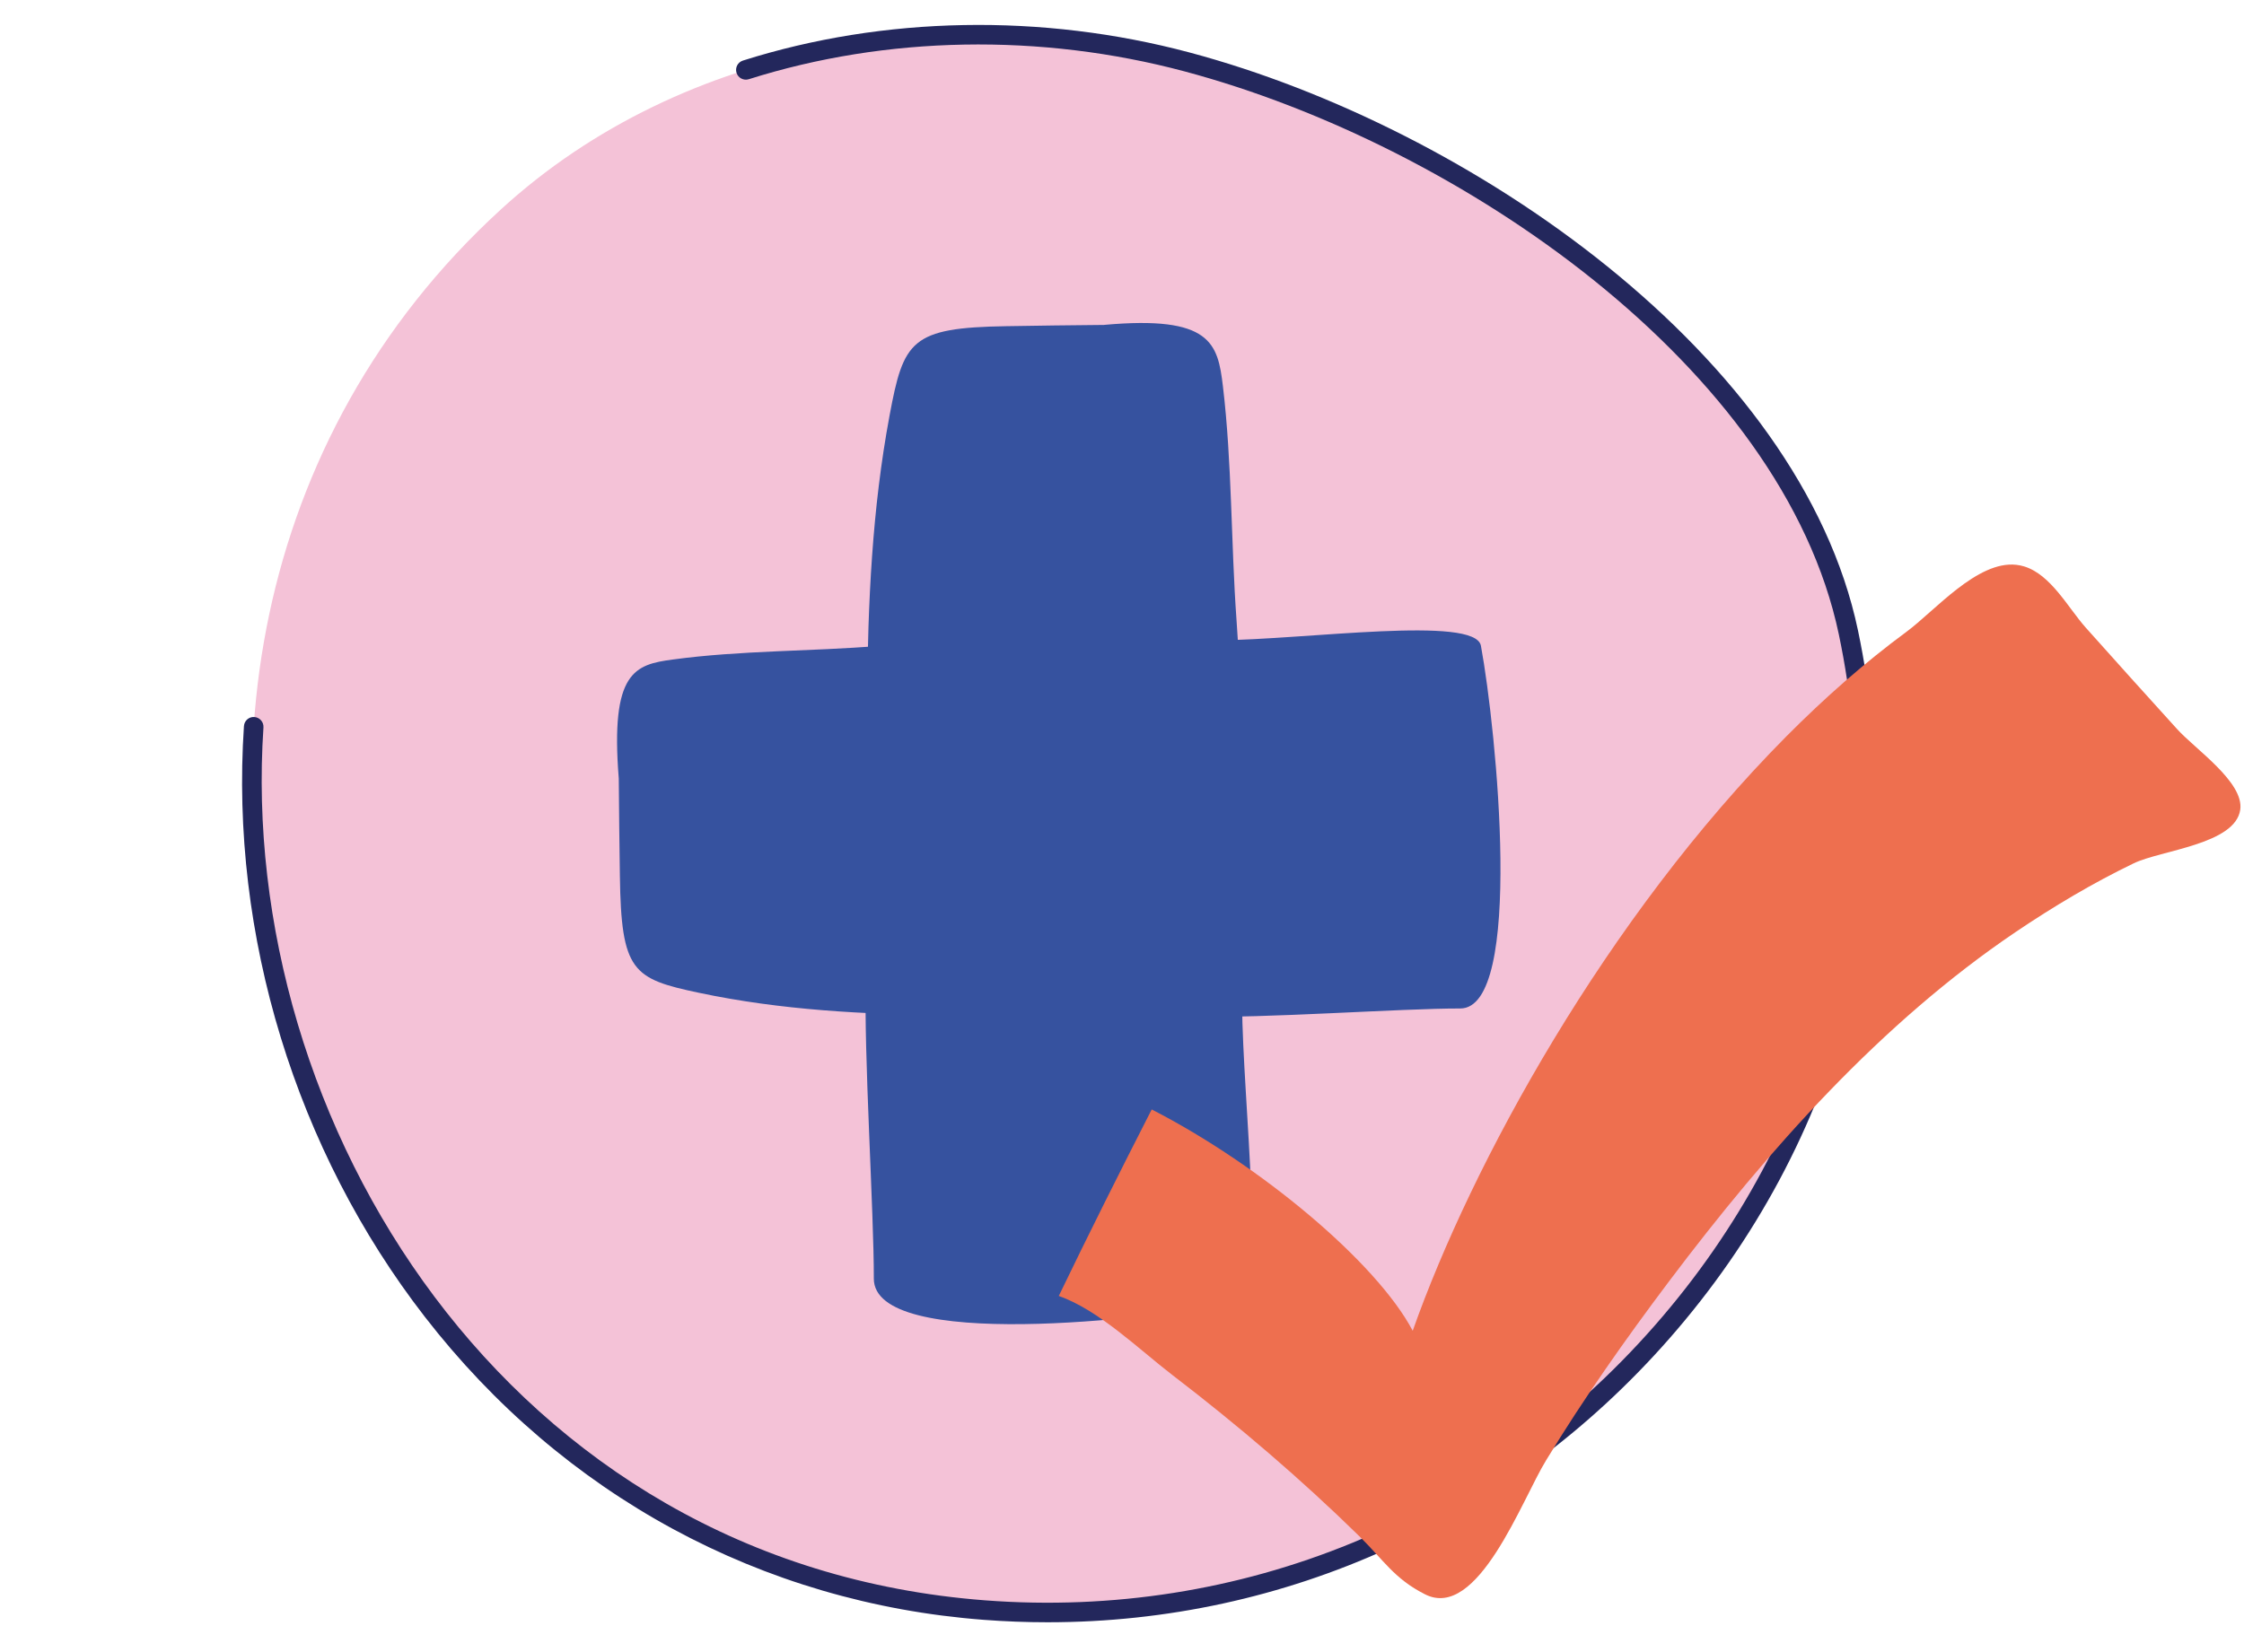
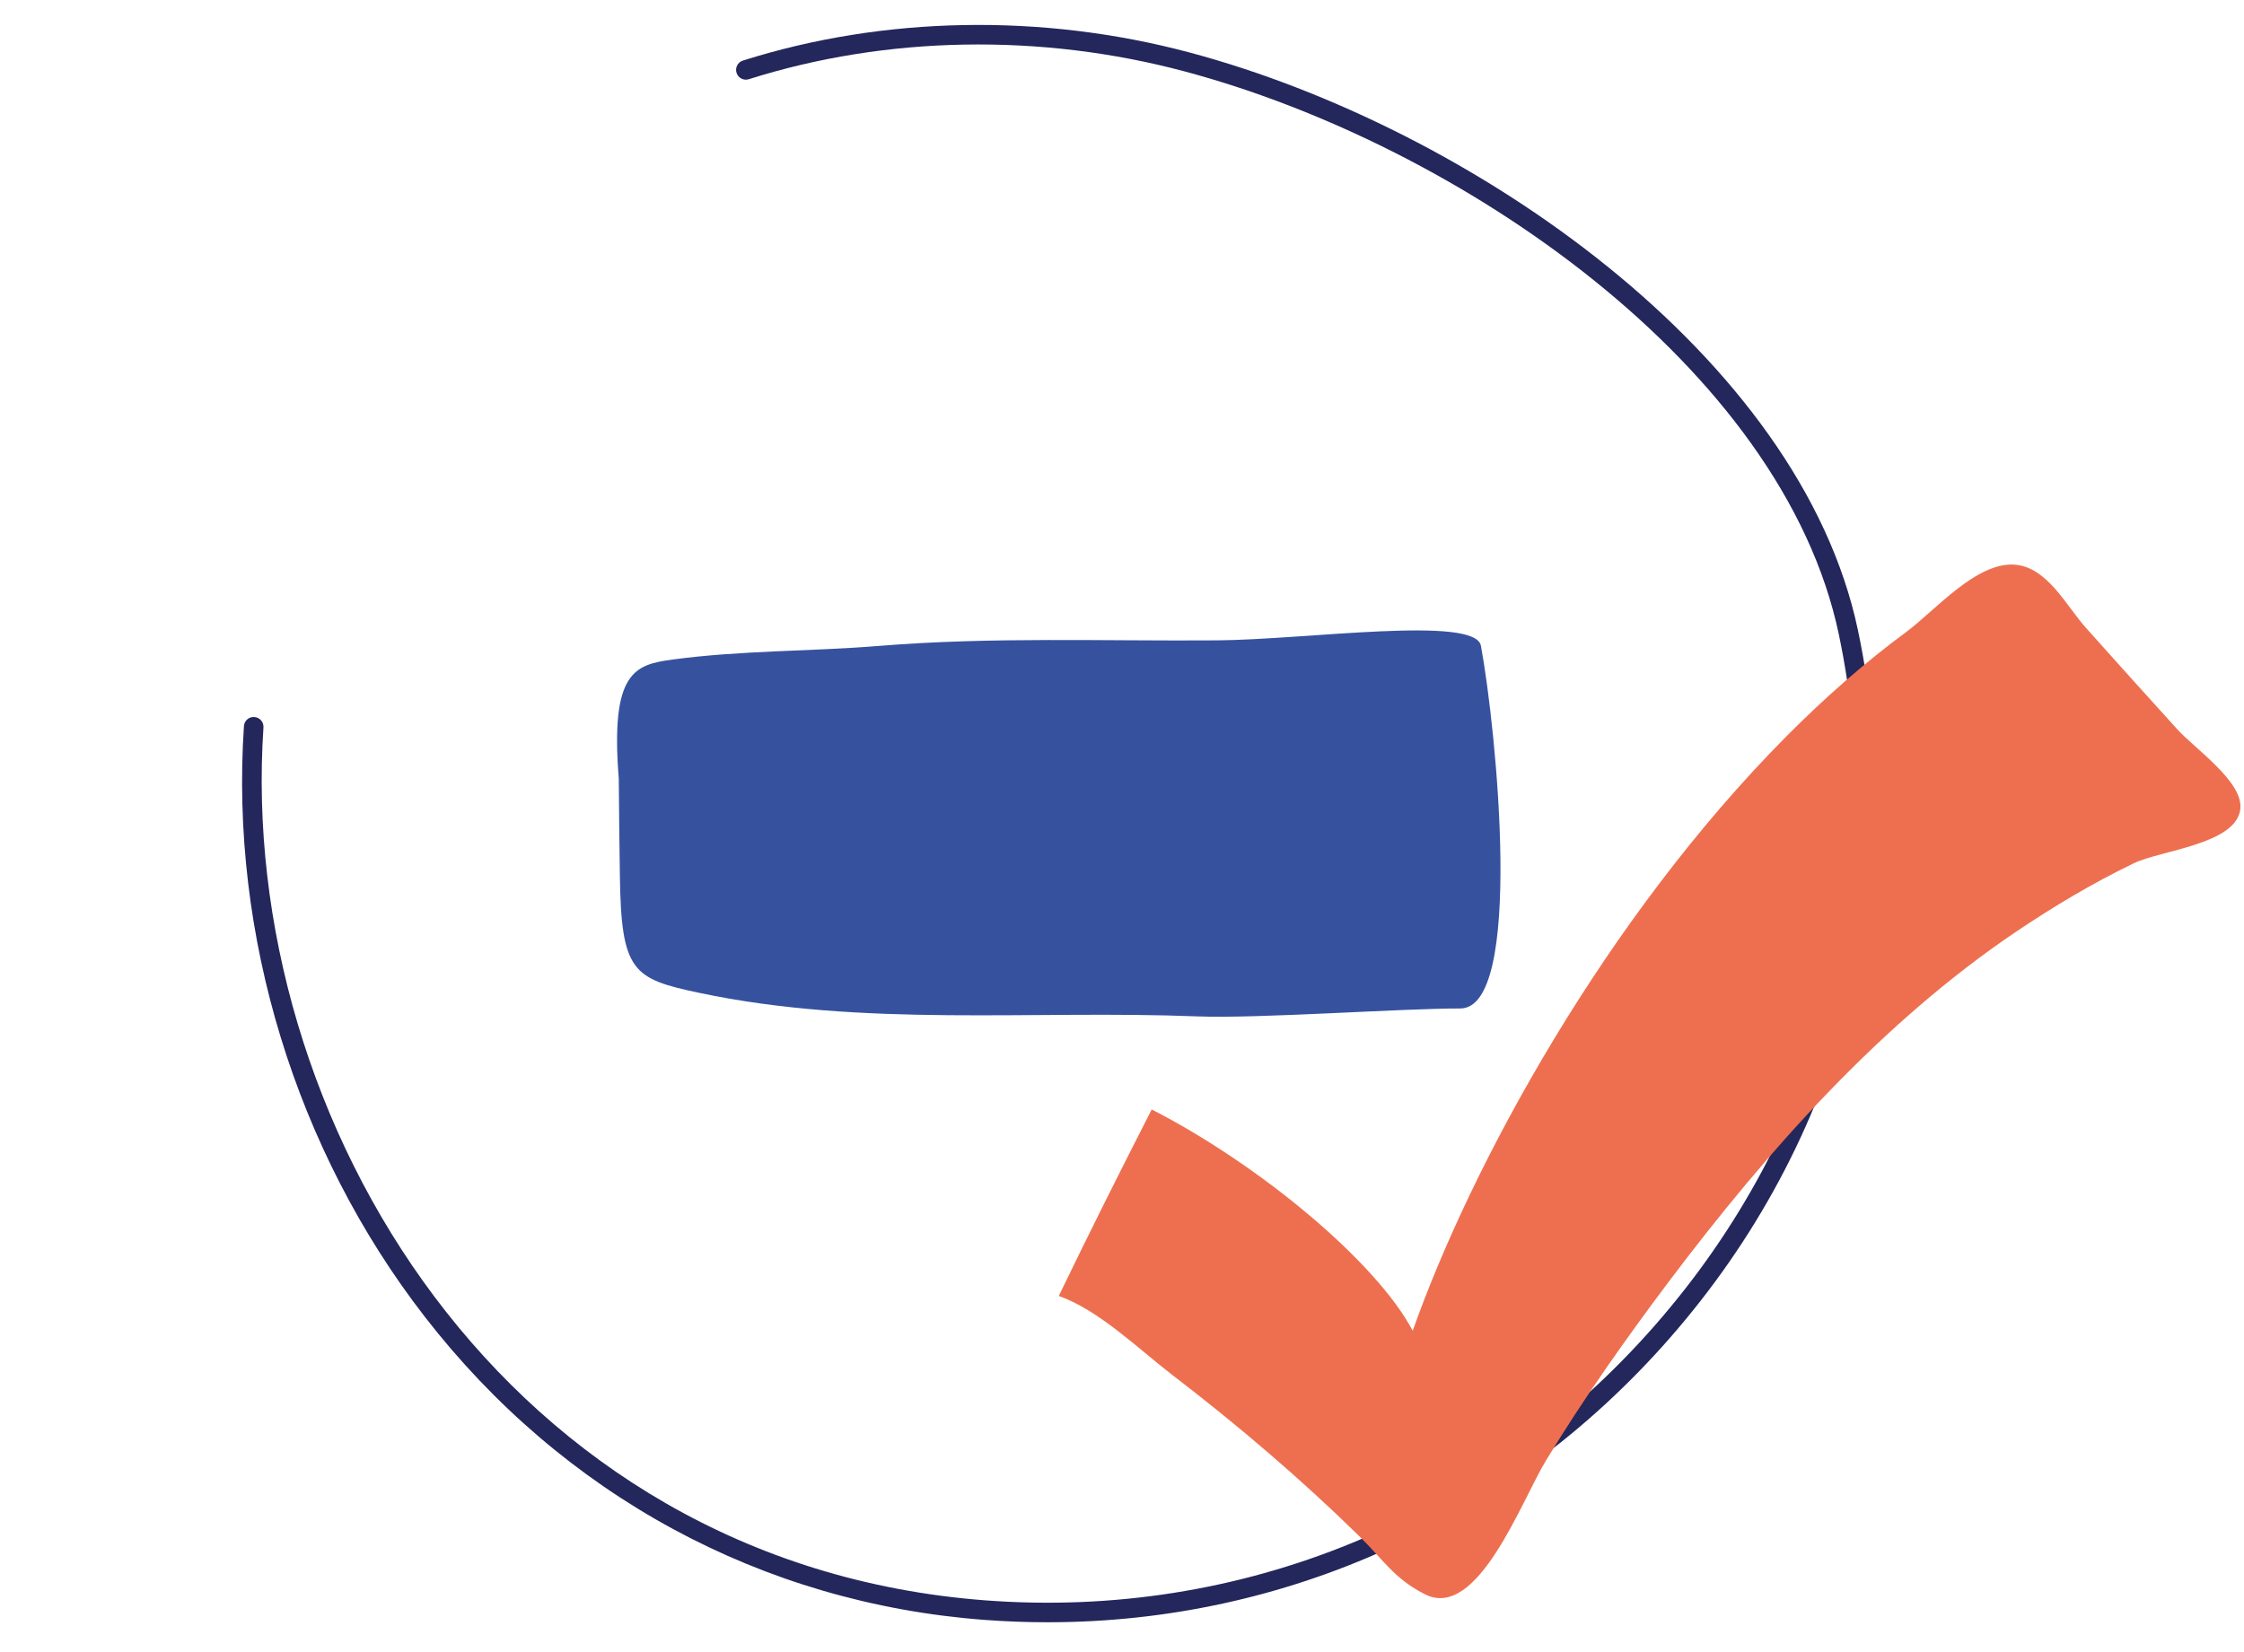
<svg xmlns="http://www.w3.org/2000/svg" fill="#000000" height="253.5" preserveAspectRatio="xMidYMid meet" version="1" viewBox="21.4 86.2 344.3 253.5" width="344.3" zoomAndPan="magnify">
  <g id="change1_1">
-     <path d="M305.001,183.246c-8.609-40.928-57.471-75.788-101.469-87.541c-35.713-9.54-77.188-3.081-105.27,22.628 c-76.815,70.316-30.592,206.99,74.158,214.974C255.562,339.646,321.927,263.738,305.001,183.246z" fill="#f4c2d7" />
-   </g>
+     </g>
  <g id="change2_1">
    <path d="M182.152,335.179c-3.268,0-6.548-0.125-9.846-0.376c-34.052-2.595-64.498-19.112-85.728-46.508 c-19.786-25.532-29.9-58.574-27.75-90.653c0.056-0.827,0.765-1.46,1.597-1.396c0.827,0.055,1.452,0.771,1.396,1.597 c-4.026,60.064,37.158,128.364,110.712,133.97c39.196,2.985,76.638-12.38,102.75-42.163 c25.916-29.559,36.212-68.229,28.25-106.095c-8.625-41.006-58.16-75.12-100.389-86.4c-22.063-5.894-45.807-5.467-66.854,1.202 c-0.788,0.249-1.633-0.187-1.883-0.977c-0.25-0.79,0.187-1.633,0.977-1.883c21.587-6.839,45.927-7.28,68.535-1.24 c43.092,11.51,93.678,46.502,102.55,88.681c8.158,38.798-2.386,78.414-28.93,108.689 C252.997,319.62,218.663,335.178,182.152,335.179z" fill="#23275c" />
  </g>
  <g id="change3_1">
-     <path d="M211.971,240.195c-0.134-19.617,0.557-39.292-0.851-58.835c-0.863-11.971-0.678-24.044-2.087-35.888 c-0.784-6.576-1.808-10.892-18.237-9.408l0.032,0.004c-3.308,0.009-12.09,0.147-15.017,0.193 c-14.659,0.232-15.779,2.217-17.924,13.711c-5.349,28.642-2.627,57.905-3.63,86.799c-0.363,10.472,1.247,35.735,1.215,45.647 c-0.037,11.146,42.697,6.322,55.668,3.611C215.835,285.05,212.076,255.662,211.971,240.195z" fill="#36529f" />
-   </g>
+     </g>
  <g id="change3_2">
    <path d="M208.188,184.479c-17.303,0.134-34.658-0.557-51.896,0.851c-10.56,0.862-21.21,0.677-31.657,2.089 c-5.802,0.781-9.608,1.806-8.299,18.235l0.002-0.03c0.009,3.305,0.129,12.088,0.171,15.016 c0.206,14.658,1.957,15.778,12.095,17.923c25.265,5.35,51.079,2.628,76.566,3.63c9.236,0.363,31.521-1.246,40.265-1.214 c9.831,0.037,5.577-42.697,3.186-55.668C247.754,180.614,221.832,184.375,208.188,184.479z" fill="#36529f" />
  </g>
  <g id="change4_1">
    <path d="M331.975,173.134c-0.386-0.118-0.789-0.203-1.203-0.248c-5.991-0.678-12.544,7.101-16.85,10.271 c-6.438,4.748-12.579,10.161-18.434,16.055c-27.72,27.929-48.293,65.638-57.333,91.23c-5.57-10.553-23.437-25.452-40.046-33.968 c-4.912,9.613-9.698,19.166-14.26,28.626c6.134,2.142,12.34,8.224,17.388,12.099c10.188,7.807,19.809,16.032,28.721,24.769 c3.752,3.681,5.353,6.527,10.07,8.913c8.116,4.14,14.894-14.571,18.605-20.58c5.743-9.454,12.165-18.56,18.851-27.448 c15.338-20.368,32.671-39.749,53.157-53.596c5.836-3.939,11.873-7.538,18.129-10.555c4.179-2.026,15.59-2.899,16.355-8.232 c0.599-4.228-6.905-9.284-9.702-12.386c-4.643-5.12-9.323-10.306-14.002-15.555C338.72,179.496,336.089,174.399,331.975,173.134 z" fill="#ee6f4f" />
  </g>
</svg>